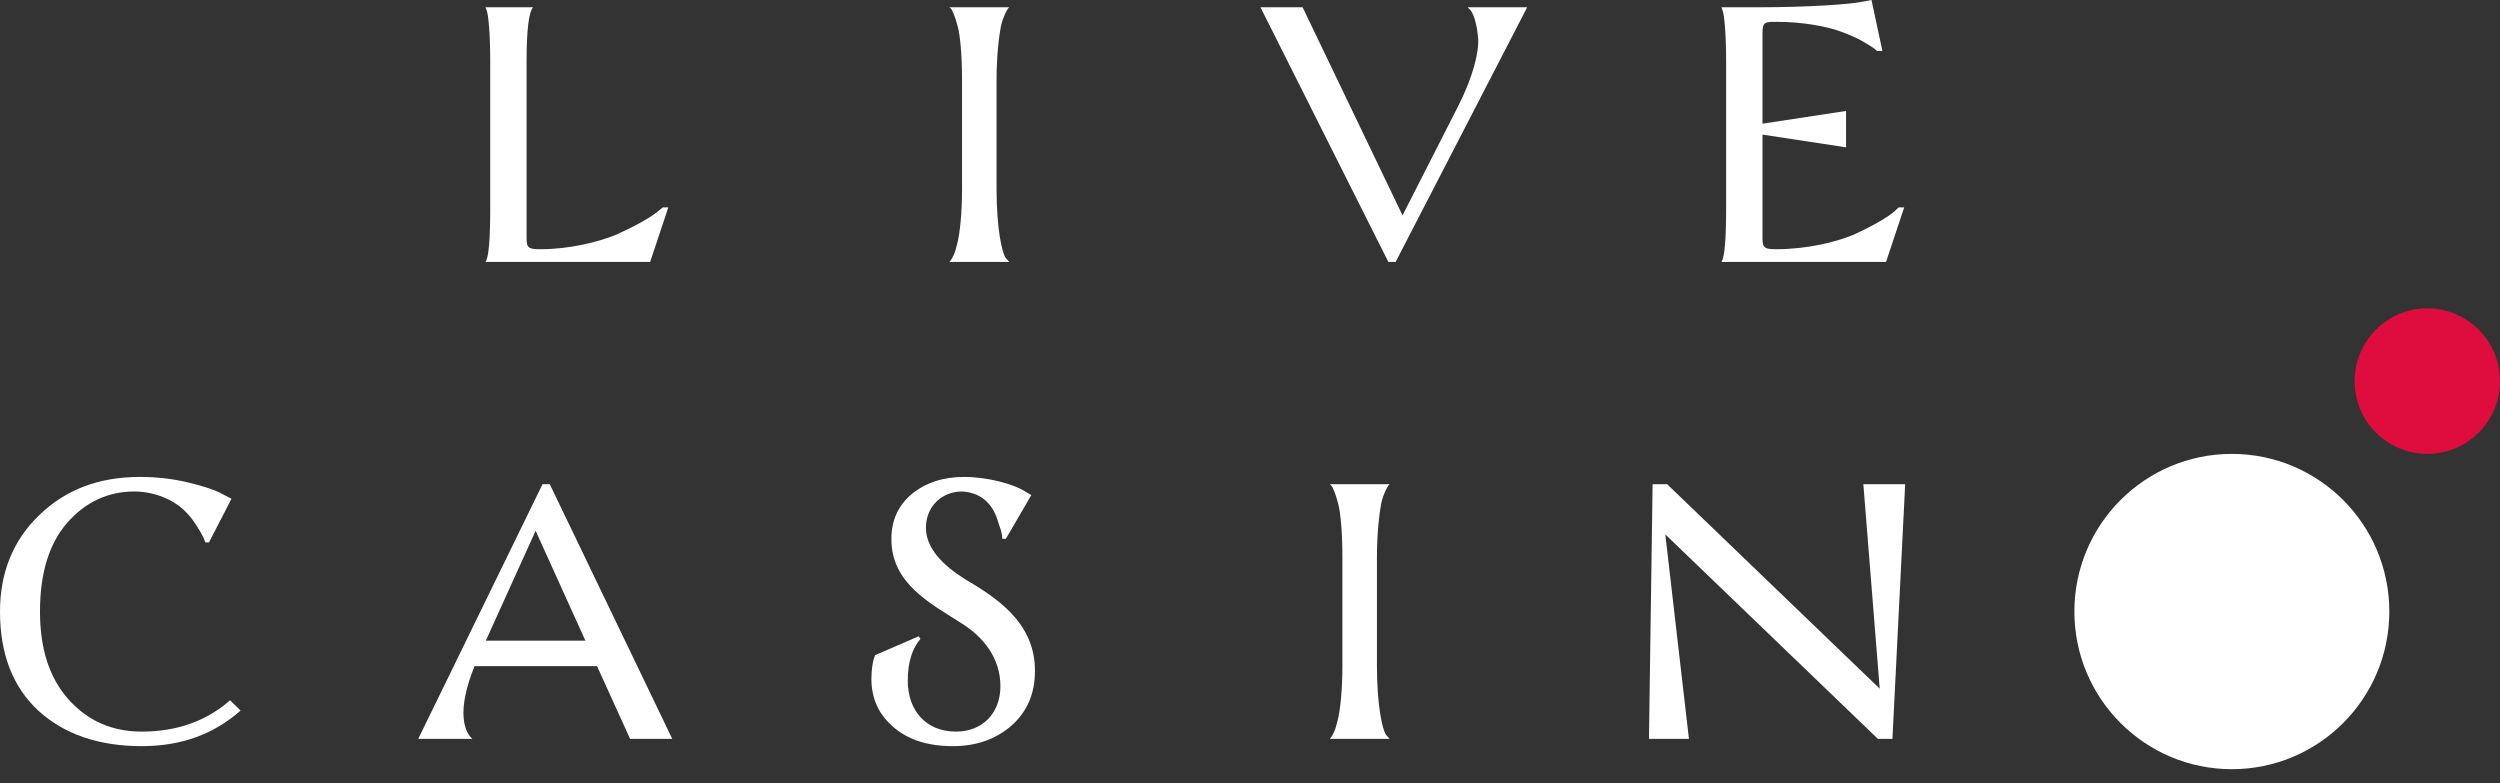
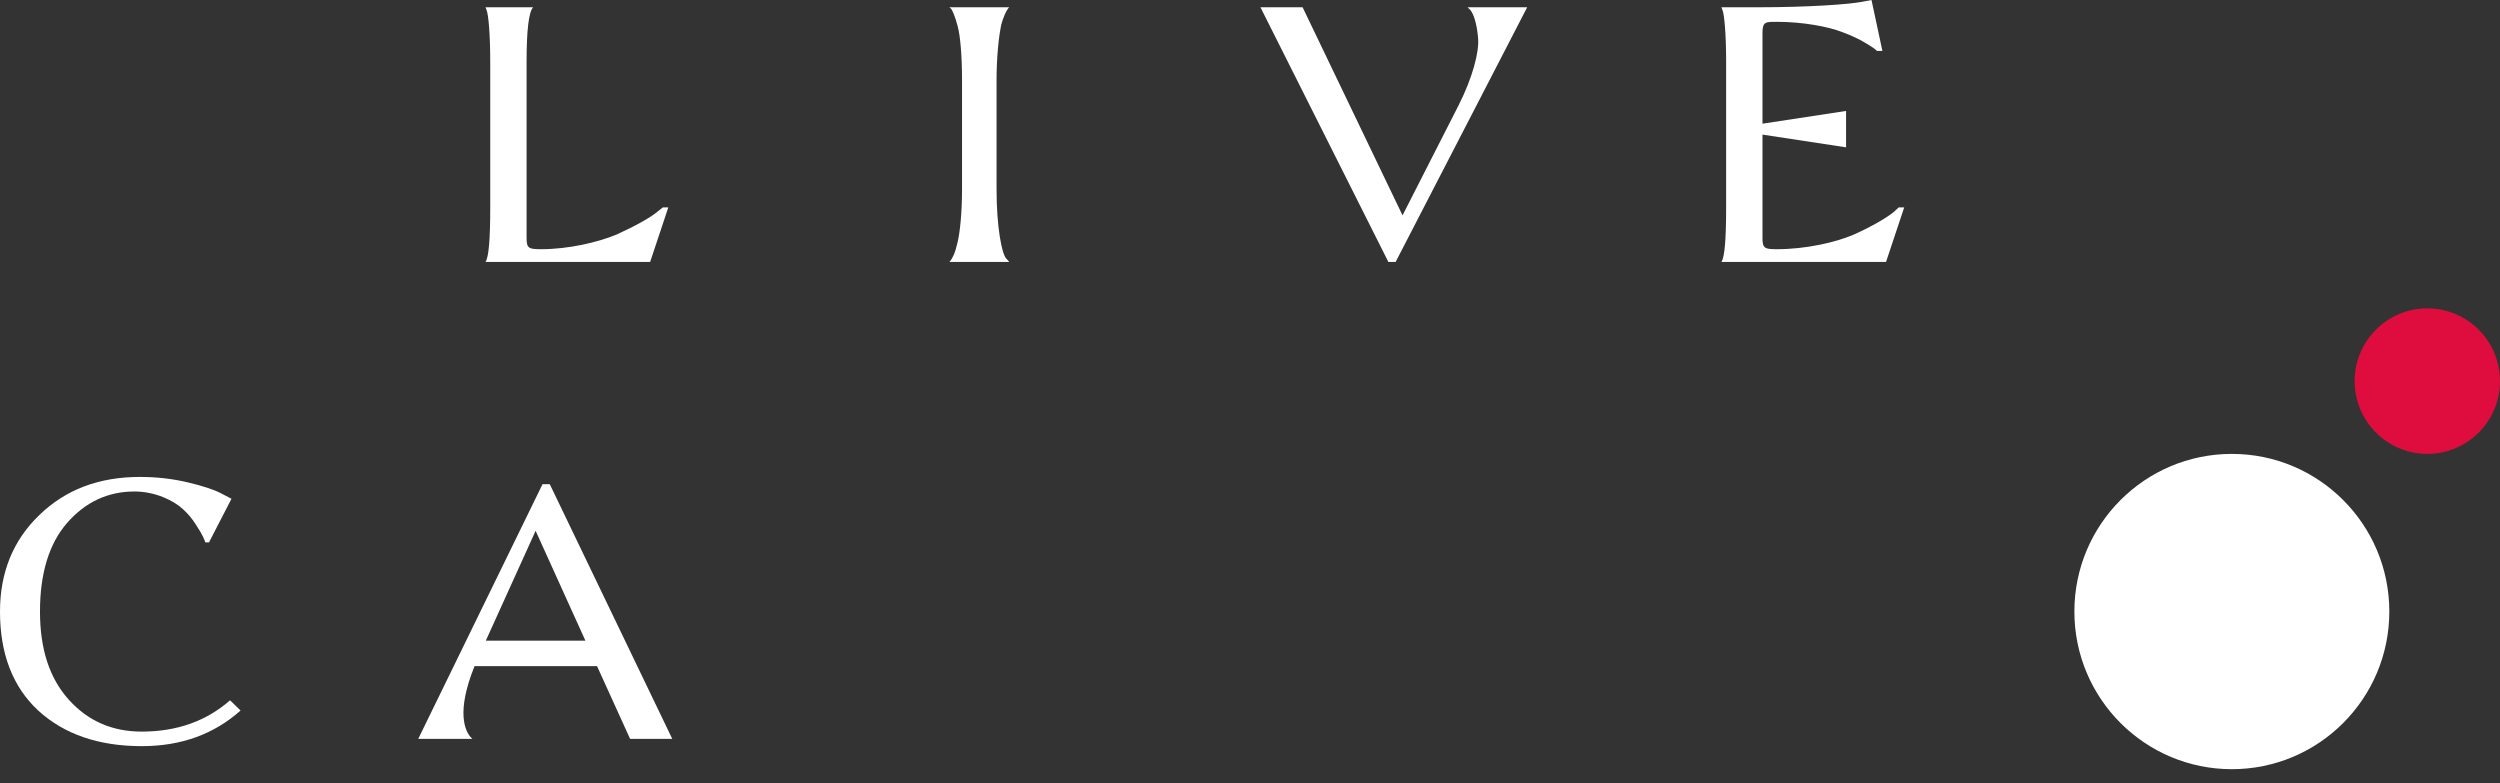
<svg xmlns="http://www.w3.org/2000/svg" width="150" height="47" viewBox="0 0 150 47" fill="none">
  <rect x="0" y="0" width="150" height="47" fill="#333333" stroke="none" />
  <path d="M40.099 12.442L39.008 15.716H29.131C29.327 15.432 29.414 14.341 29.414 12.442V3.711C29.414 2.03 29.305 0.873 29.196 0.611L29.131 0.436H31.987C31.726 0.72 31.595 1.812 31.595 3.711V14.297C31.595 14.909 31.747 14.952 32.467 14.952C34.124 14.952 35.868 14.537 36.98 14.079C38.093 13.577 39.03 13.053 39.444 12.704L39.772 12.442H40.099ZM59.793 4.802V11.35C59.793 13.686 60.12 15.214 60.36 15.498L60.557 15.716H56.959C56.981 15.694 57.046 15.672 57.221 15.301C57.308 15.105 57.373 14.886 57.438 14.603C57.591 14.013 57.722 12.813 57.722 11.35V4.802C57.722 3.34 57.613 2.117 57.46 1.572C57.308 0.982 57.133 0.589 57.046 0.502L56.959 0.436H60.557C60.535 0.458 60.469 0.48 60.295 0.851C60.208 1.048 60.12 1.288 60.055 1.572C59.946 2.117 59.793 3.34 59.793 4.802ZM75.627 0.436H78.156L84.152 12.922L87.51 6.33C88.361 4.649 88.753 3.121 88.688 2.314C88.622 1.462 88.426 0.851 88.23 0.611L88.055 0.436H91.631L83.738 15.716H83.302L75.627 0.436ZM114.253 12.442L113.162 15.716H103.285C103.481 15.432 103.568 14.341 103.568 12.442V3.711C103.568 2.03 103.459 0.873 103.35 0.611L103.285 0.436H105.531C108.496 0.436 110.938 0.262 111.723 0.109L112.29 0L112.944 3.056H112.617C112.53 2.969 112.421 2.859 111.701 2.445C111.331 2.248 110.938 2.074 110.524 1.921C109.674 1.593 108.169 1.31 106.621 1.31C105.945 1.31 105.749 1.288 105.749 1.964V7.421L110.764 6.657V8.84L105.749 8.076V14.297C105.749 14.909 105.902 14.952 106.621 14.952C108.365 14.952 110.153 14.537 111.222 14.079C112.334 13.577 113.228 13.053 113.642 12.704L113.926 12.442H114.253Z" fill="white" />
  <path d="M2.29 42.63C3.838 44.048 5.909 44.769 8.504 44.769C10.88 44.769 12.843 44.048 14.435 42.63L13.802 42.018C12.385 43.263 10.619 43.896 8.504 43.896C6.738 43.896 5.277 43.263 4.121 41.975C2.966 40.687 2.399 38.941 2.399 36.692C2.399 34.4 2.944 32.611 4.034 31.366C5.124 30.122 6.476 29.489 8.068 29.489C9.289 29.489 10.401 30.013 10.989 30.559C11.273 30.821 11.535 31.126 11.753 31.476C12.211 32.174 12.254 32.37 12.32 32.545H12.538L13.889 29.926L13.257 29.598C12.843 29.38 12.189 29.162 11.273 28.944C10.357 28.725 9.398 28.616 8.395 28.616C5.931 28.616 3.925 29.38 2.355 30.908C0.785 32.414 0 34.357 0 36.692C0 39.224 0.763 41.211 2.29 42.63Z" fill="white" />
-   <path d="M61.879 29.707L61.442 29.446C60.832 29.074 59.328 28.616 57.845 28.616C56.58 28.616 55.533 28.965 54.705 29.642C53.899 30.319 53.485 31.213 53.485 32.327C53.462 35.033 55.883 36.234 57.715 37.413C59.001 38.22 60.025 39.486 60.025 41.167C60.025 42.804 58.935 43.896 57.365 43.896C55.511 43.896 54.466 42.586 54.466 40.84C54.466 39.748 54.727 38.919 55.228 38.33L55.119 38.177L52.503 39.312L52.459 39.443C52.372 39.639 52.284 40.185 52.284 40.73C52.284 41.909 52.721 42.87 53.615 43.634C54.509 44.398 55.686 44.769 57.169 44.769C58.586 44.769 59.742 44.354 60.68 43.546C61.617 42.717 62.097 41.625 62.097 40.272C62.118 37.303 59.699 35.819 57.867 34.728C56.58 33.92 55.556 32.894 55.556 31.672C55.556 30.34 56.559 29.489 57.715 29.489C59.023 29.555 59.654 30.428 59.895 31.345C60.134 31.977 60.134 32.174 60.134 32.327H60.352L61.879 29.707Z" fill="white" />
-   <path d="M82.616 39.967V33.418C82.616 31.956 82.767 30.733 82.876 30.188C82.942 29.904 83.03 29.664 83.117 29.467C83.292 29.096 83.356 29.074 83.378 29.053H79.781L79.868 29.118C79.956 29.206 80.129 29.598 80.282 30.188C80.435 30.733 80.544 31.956 80.544 33.418V39.967C80.544 41.429 80.412 42.63 80.261 43.219C80.195 43.503 80.129 43.721 80.043 43.917C79.868 44.289 79.802 44.31 79.781 44.332H83.378L83.181 44.114C82.942 43.83 82.616 42.302 82.616 39.967Z" fill="white" />
-   <path d="M113.546 44.332L114.31 29.053H111.801L112.783 41.32L100.028 29.053H99.156L98.938 44.332H101.336L99.919 32.065L112.674 44.332H113.546Z" fill="white" />
  <path fill-rule="evenodd" clip-rule="evenodd" d="M40.336 44.332H37.806L35.822 39.967H28.474C27.34 42.761 27.929 43.874 28.234 44.223L28.343 44.332H25.094L32.551 29.053H32.987L40.336 44.332ZM32.137 31.847L35.124 38.439H29.15L32.137 31.847Z" fill="white" />
  <path d="M133.912 46.151C139.129 46.151 143.359 41.916 143.359 36.692C143.359 31.468 139.129 27.234 133.912 27.234C128.693 27.234 124.463 31.468 124.463 36.692C124.463 41.916 128.693 46.151 133.912 46.151Z" fill="white" />
  <path d="M145.64 27.233C148.048 27.233 150 25.279 150 22.868C150 20.457 148.048 18.502 145.64 18.502C143.231 18.502 141.278 20.457 141.278 22.868C141.278 25.279 143.231 27.233 145.64 27.233Z" fill="#DE0D3E" />
</svg>